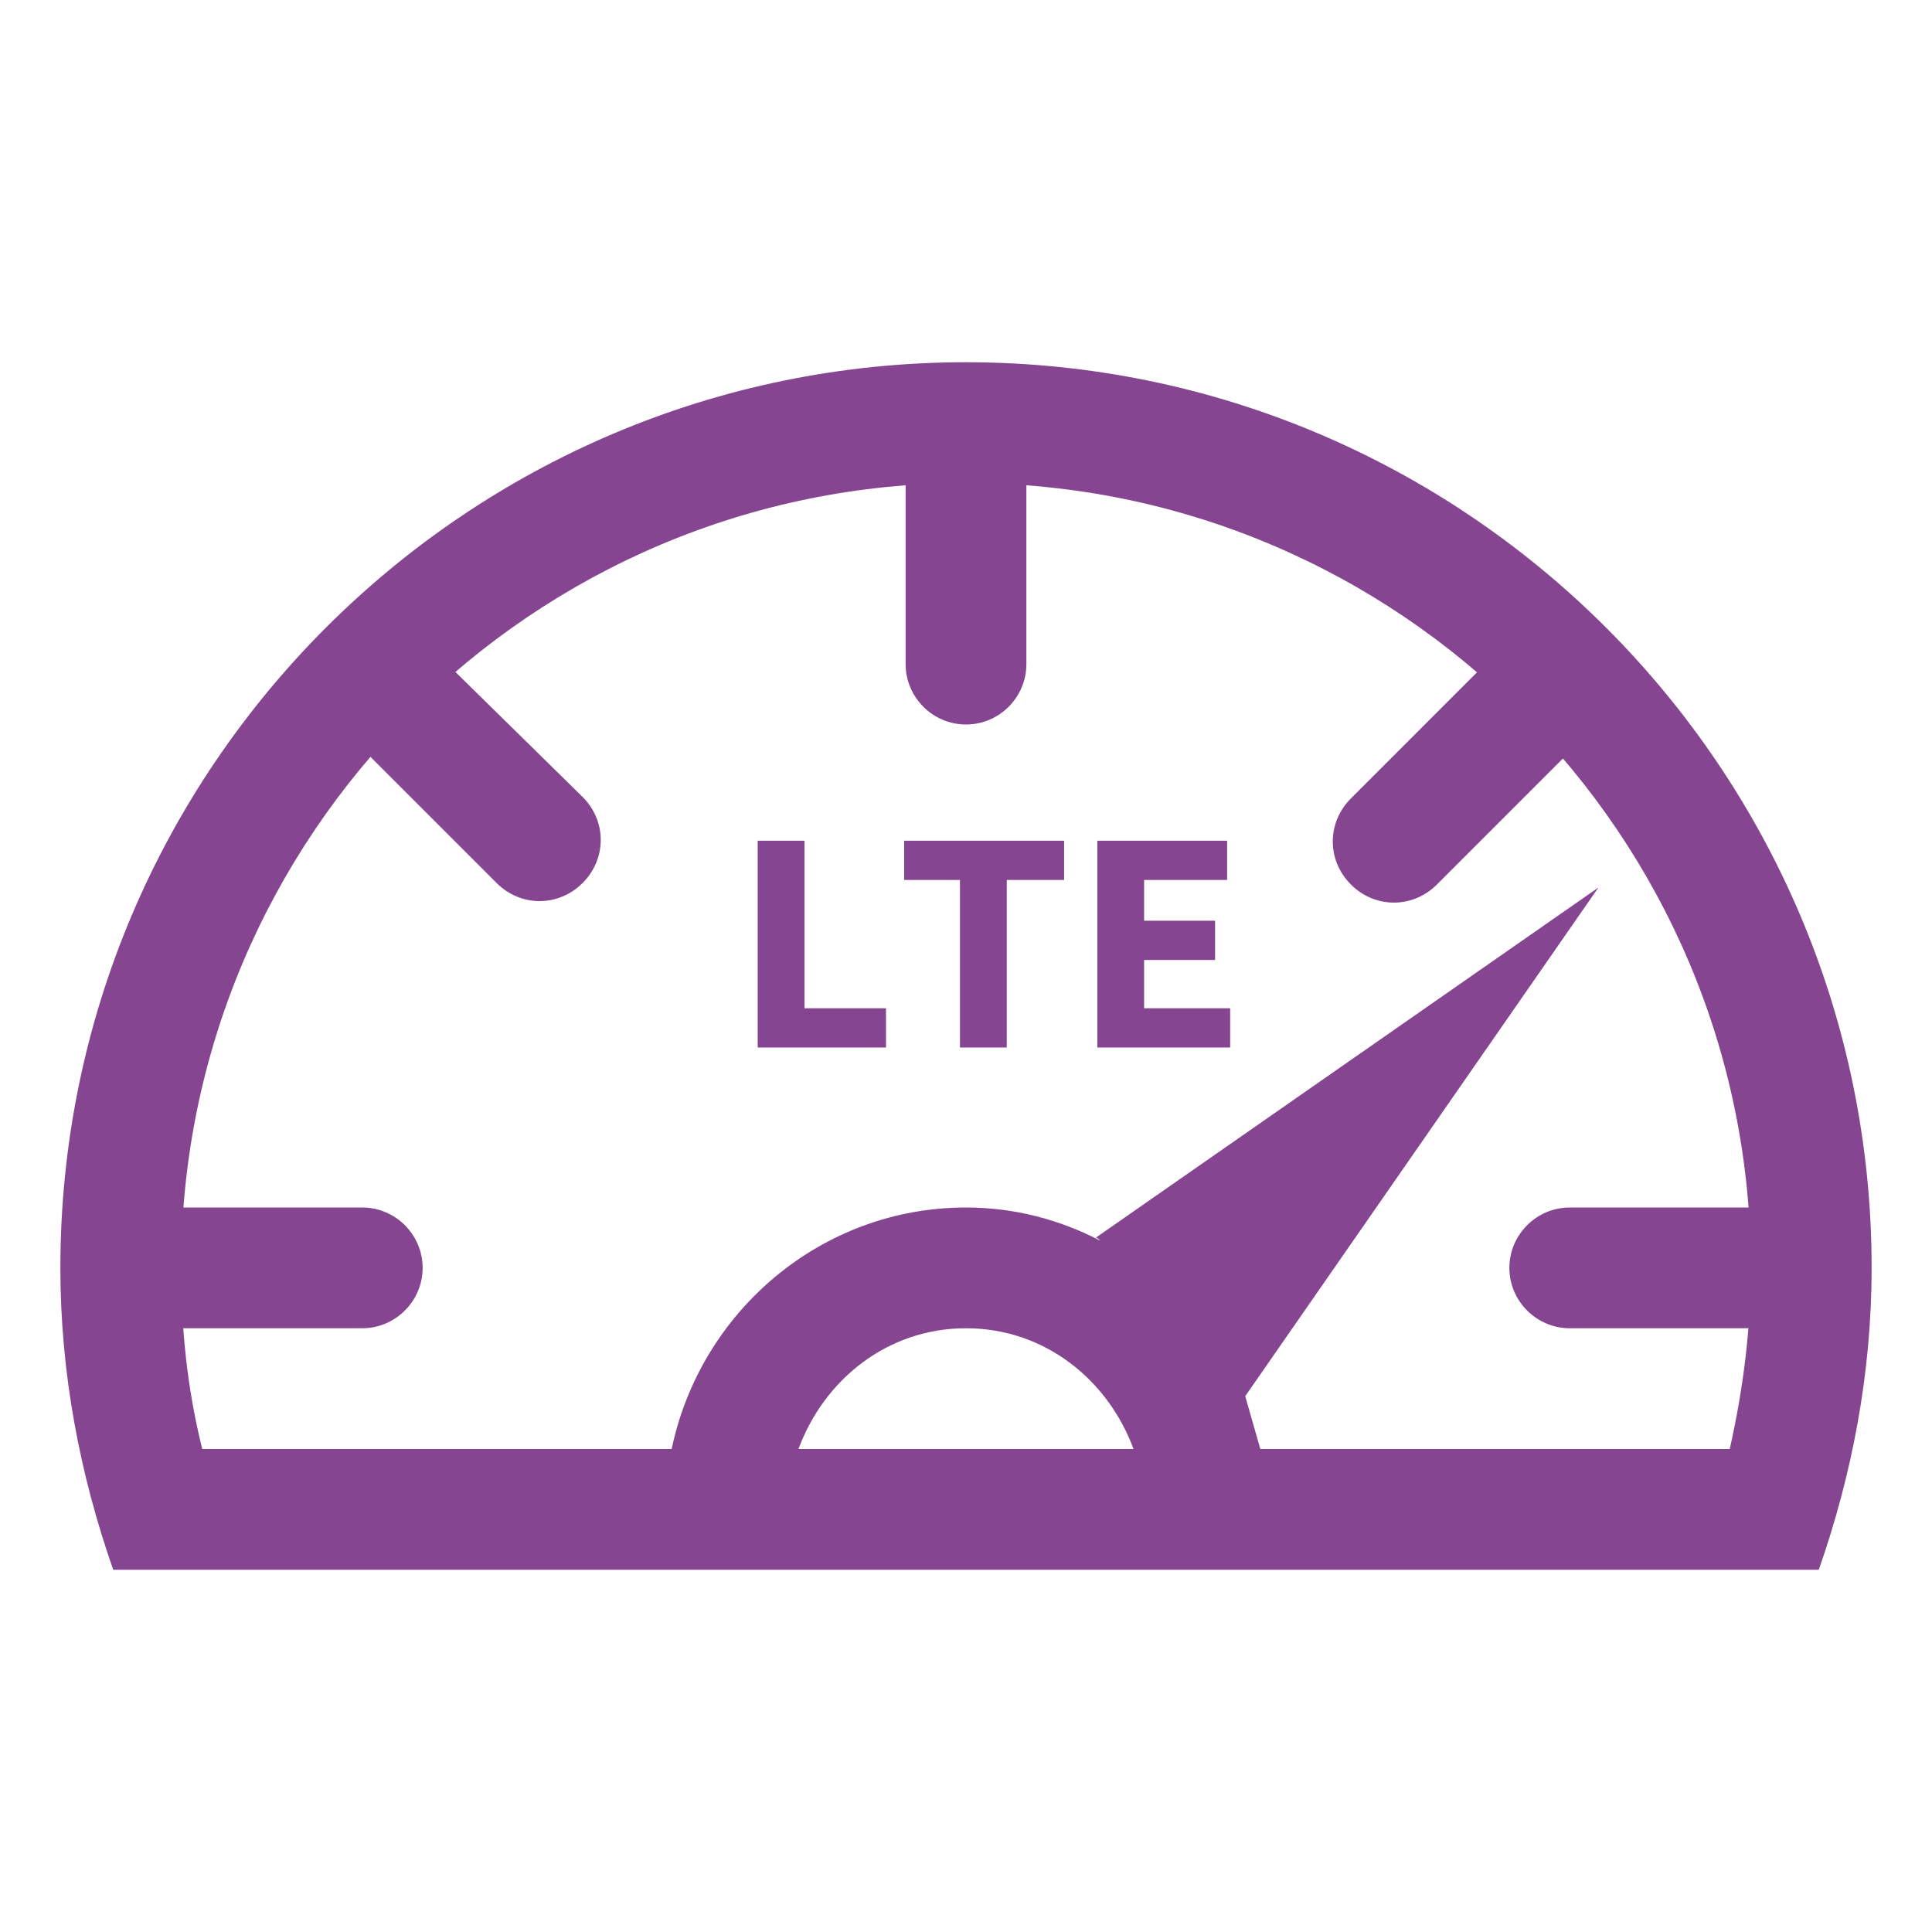
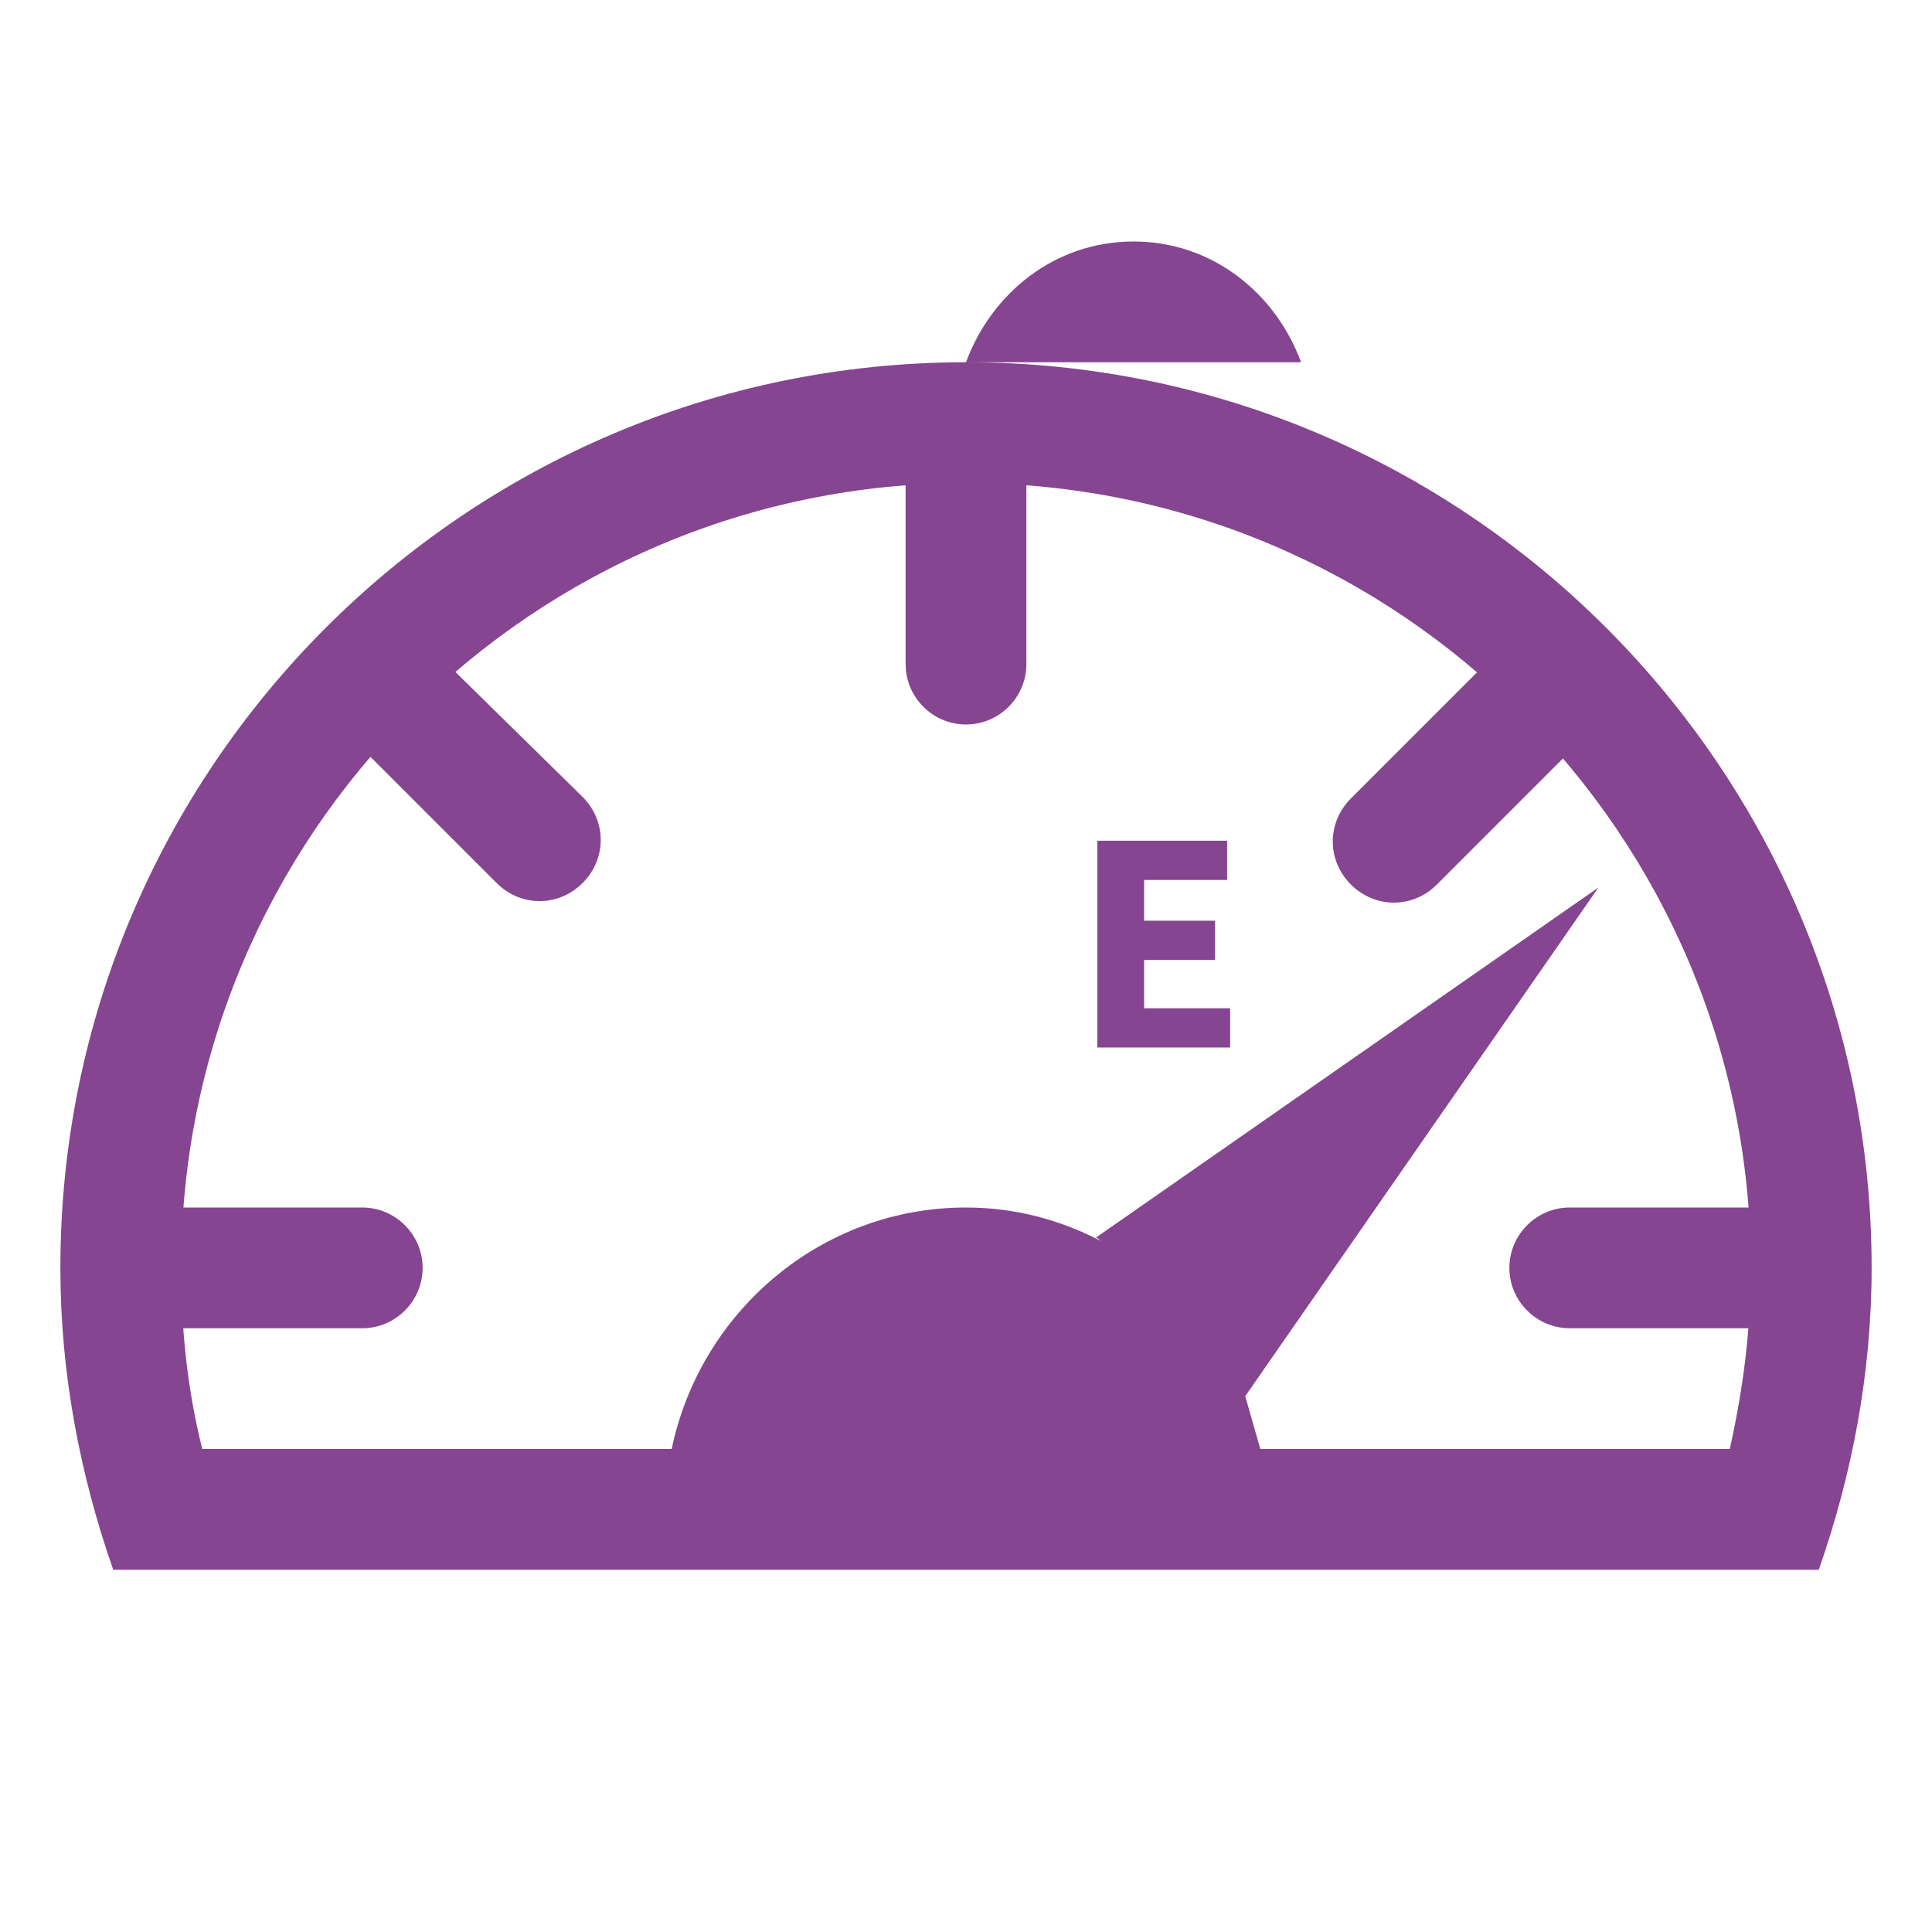
<svg xmlns="http://www.w3.org/2000/svg" version="1.1" id="Layer_1" x="0px" y="0px" viewBox="0 0 128 128" style="enable-background:new 0 0 128 128;" xml:space="preserve">
  <style type="text/css">
	.st0{fill:#854591;}
</style>
  <g>
    <g>
      <path class="st0" d="M24,80H8.5v8H24c2.2,0,4-1.8,4-4S26.2,80,24,80z M27.2,41.6l-6.6,3.9c0.2,0.6,0.5,1.2,1,1.7l11.3,11.3    c1.6,1.6,4.1,1.6,5.7,0c1.6-1.6,1.6-4.1,0-5.7L27.2,41.6z M60,28.5V44c0,2.2,1.8,4,4,4s4-1.8,4-4V28h-4L60,28.5z M100.8,41.6    L89.5,52.9c-1.6,1.6-1.6,4.1,0,5.7c1.6,1.6,4.1,1.6,5.7,0l10.7-10.7L100.8,41.6z M104,80c-2.2,0-4,1.8-4,4s1.8,4,4,4h13.5v-8H104z    " />
    </g>
  </g>
-   <path class="st0" d="M64,24C30.9,24,4,50.9,4,84c0,7,1.3,13.7,3.5,20h113c2.2-6.3,3.5-13,3.5-20C124,50.9,97.1,24,64,24z M52.9,96  c1.7-4.6,5.9-8,11.1-8s9.4,3.4,11.1,8H52.9z M82.5,92.5l23.4-33.7L72.6,82c0.1,0,0.2,0.1,0.3,0.2C70.2,80.8,67.2,80,64,80  c-9.6,0-17.6,6.9-19.5,16H13.4c-1-4-1.4-8-1.4-12c0-28.7,23.3-52,52-52s52,23.3,52,52c0,4-0.5,8-1.4,12H83.5" />
+   <path class="st0" d="M64,24C30.9,24,4,50.9,4,84c0,7,1.3,13.7,3.5,20h113c2.2-6.3,3.5-13,3.5-20C124,50.9,97.1,24,64,24z c1.7-4.6,5.9-8,11.1-8s9.4,3.4,11.1,8H52.9z M82.5,92.5l23.4-33.7L72.6,82c0.1,0,0.2,0.1,0.3,0.2C70.2,80.8,67.2,80,64,80  c-9.6,0-17.6,6.9-19.5,16H13.4c-1-4-1.4-8-1.4-12c0-28.7,23.3-52,52-52s52,23.3,52,52c0,4-0.5,8-1.4,12H83.5" />
  <g>
    <g>
-       <path class="st0" d="M50.2,55.7h3.1v11.1h5.4v2.6h-8.5V55.7z" />
-       <path class="st0" d="M63.7,58.3h-3.8v-2.6h10.6v2.6h-3.8v11.1h-3.1V58.3z" />
      <path class="st0" d="M72.7,55.7h8.6v2.6h-5.5V61h4.7v2.6h-4.7v3.2h5.7v2.6h-8.8V55.7z" />
    </g>
  </g>
</svg>